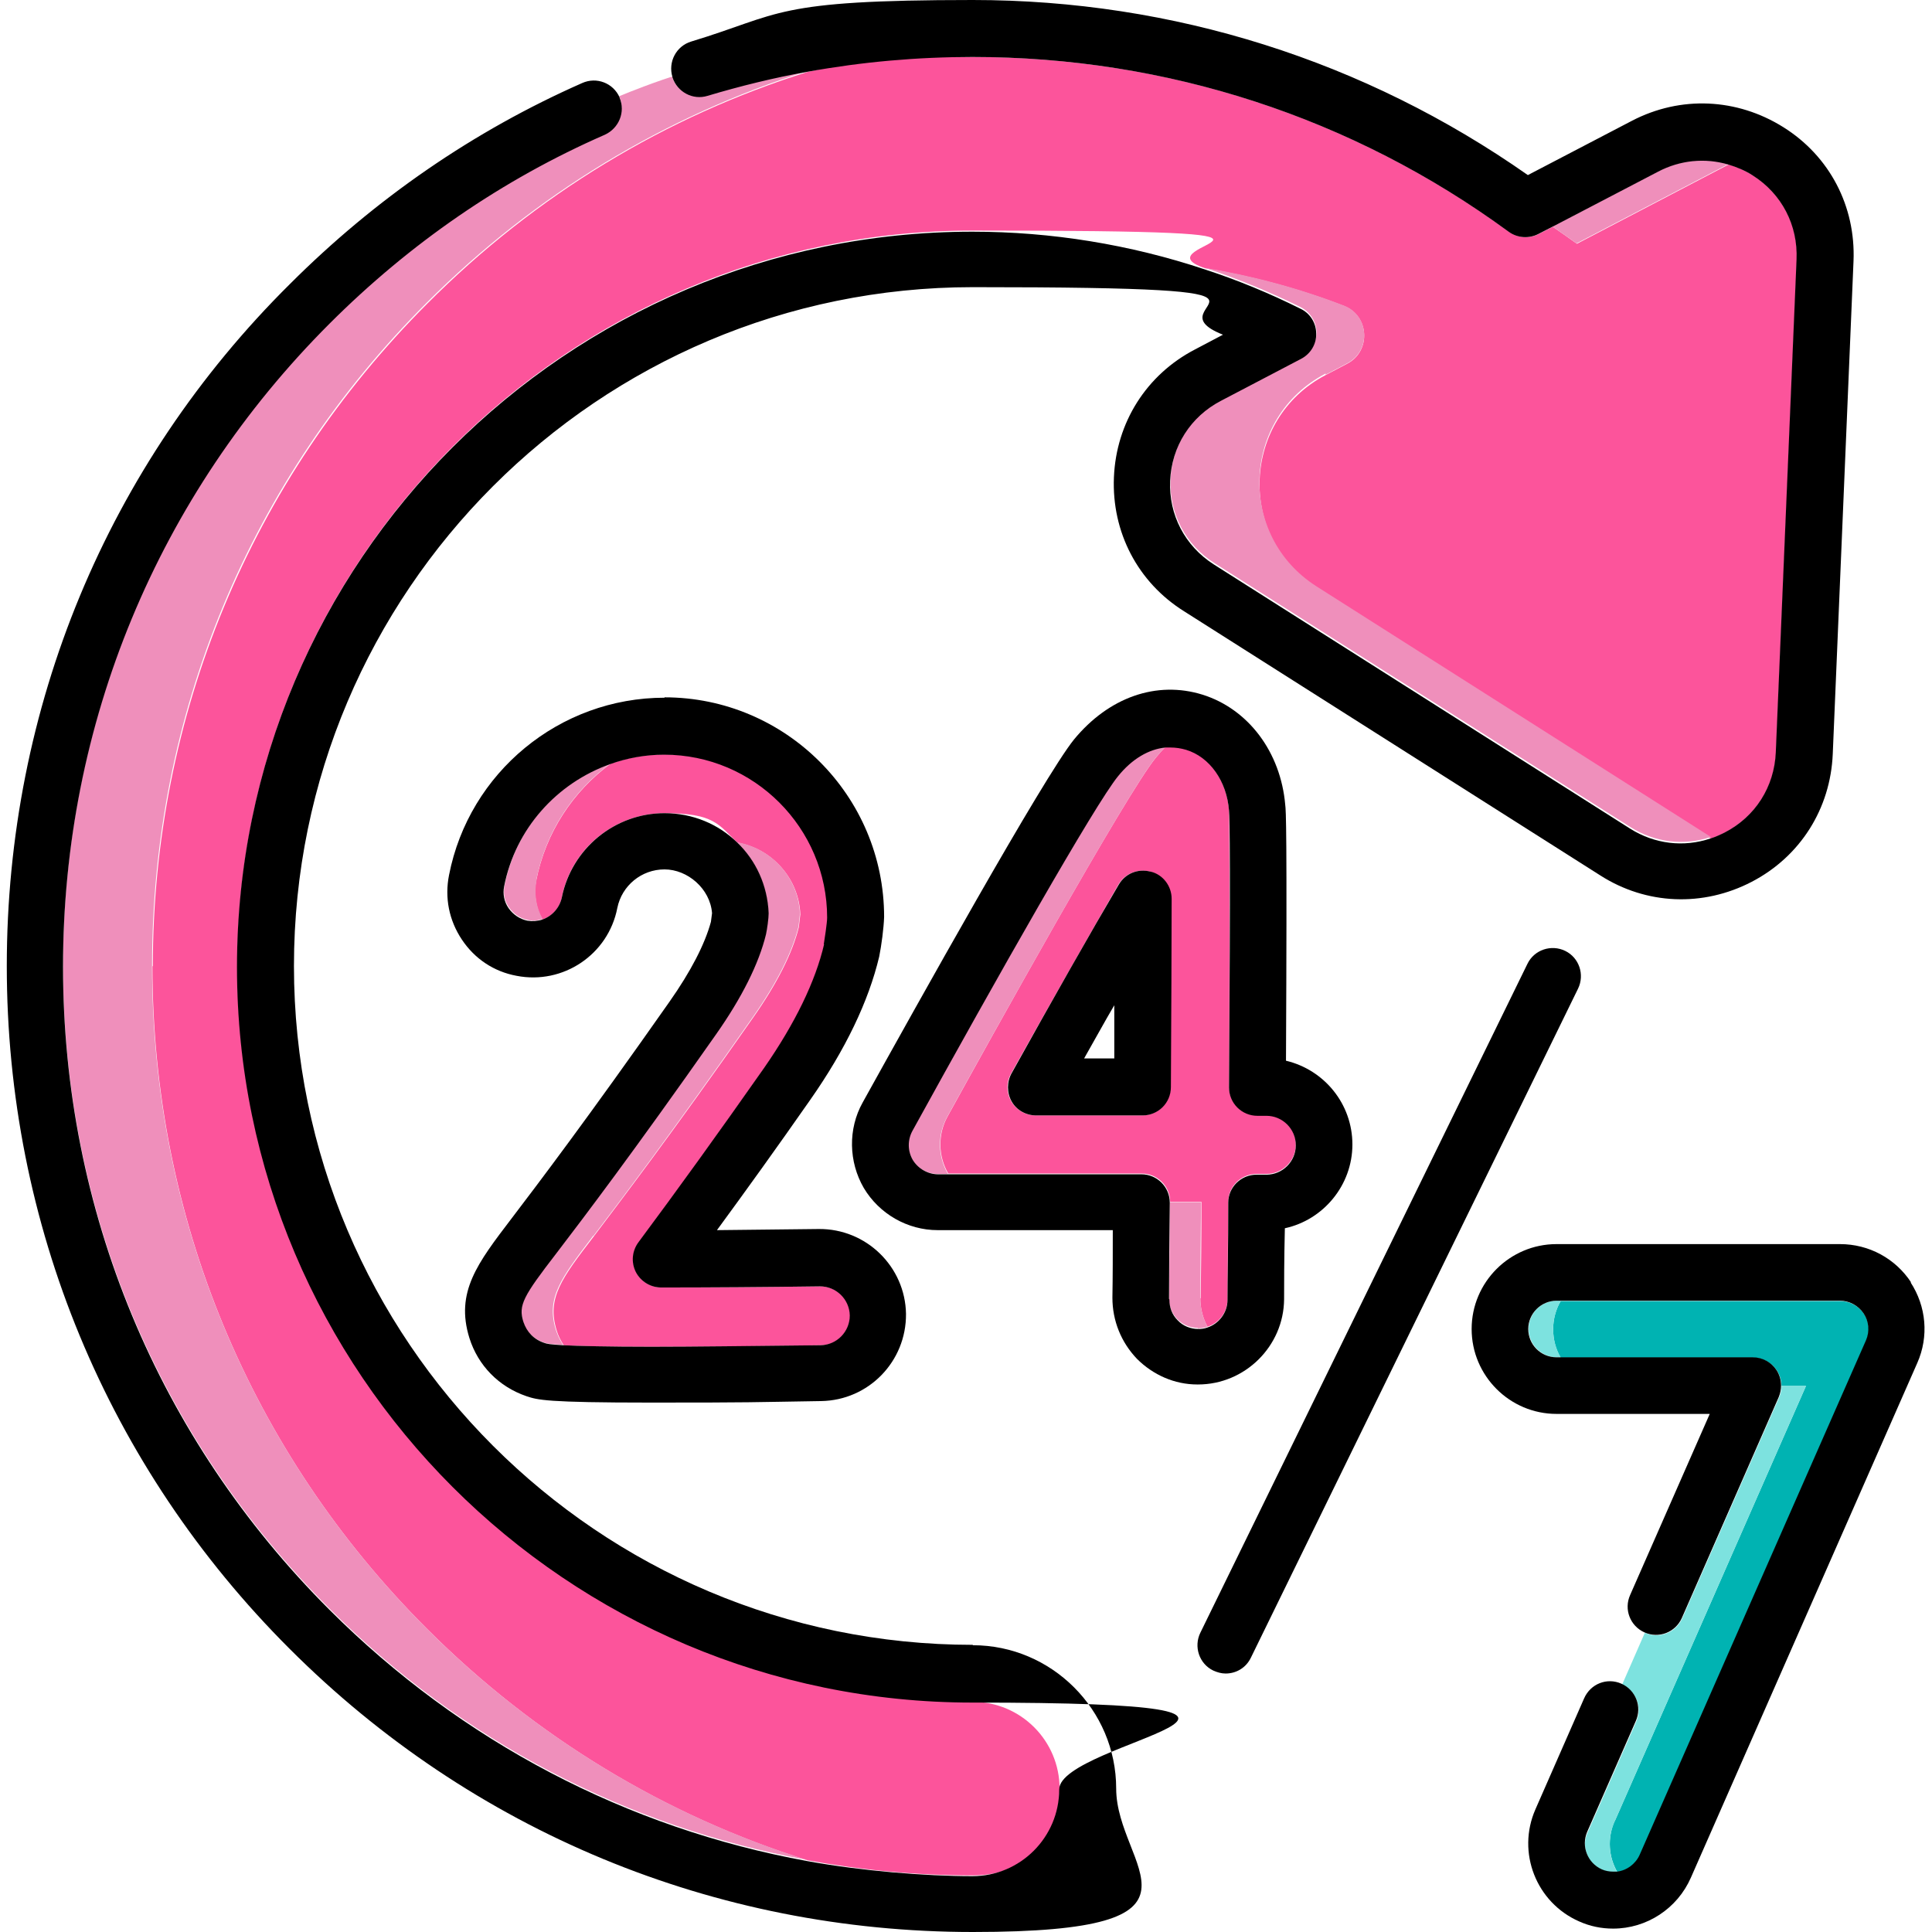
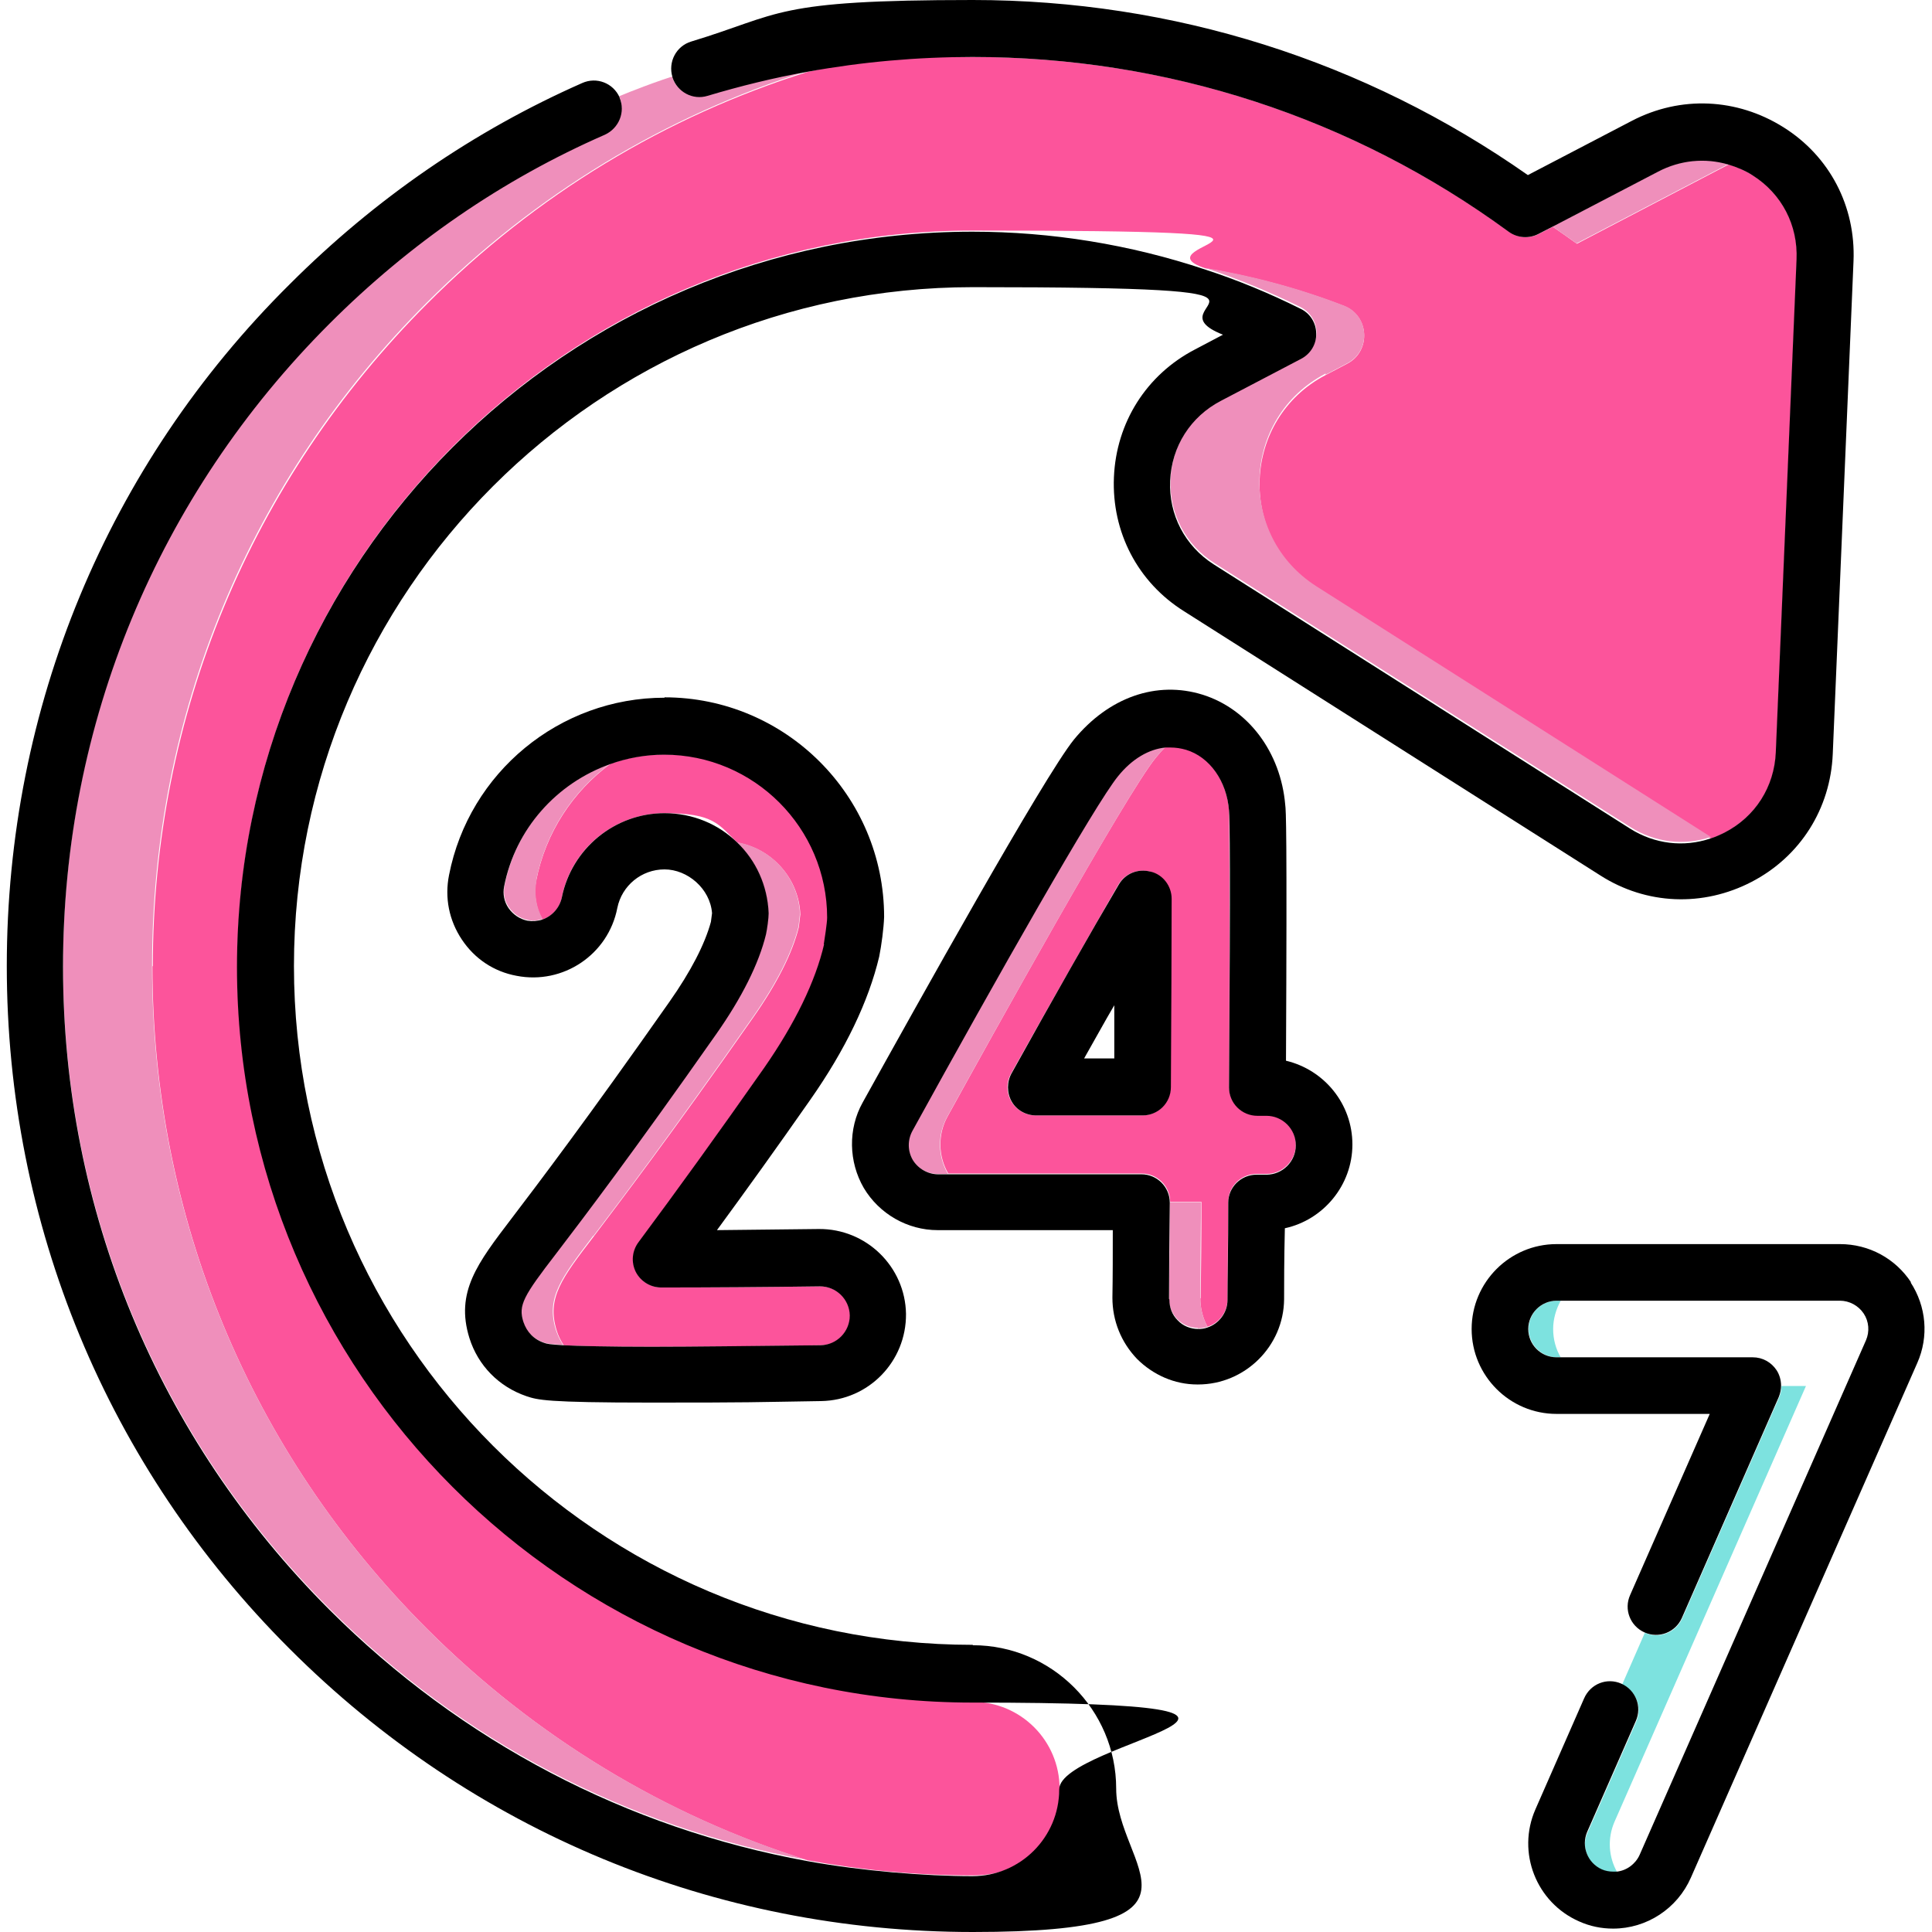
<svg xmlns="http://www.w3.org/2000/svg" viewBox="0 0 512 512">
  <defs>
    <style>      .cls-1 {        fill: none;      }      .cls-2 {        fill: #7de2df;      }      .cls-3 {        fill: #ef8fbb;      }      .cls-4 {        fill: #00b3b2;      }      .cls-5 {        fill: #fc549b;      }    </style>
  </defs>
  <g>
    <g id="Capa_1">
      <g>
        <path class="cls-1" d="M295.2,280.5h0c0-4.9,0-9.7,0-14.1-2.6,4.5-5.2,9.2-8,14.1h7.9Z" />
        <path class="cls-5" d="M40.4,256c0,66.4,25.8,128.8,72.8,175.7,28.7,28.7,63.2,49.5,100.8,61.3,14.3,2.6,28.9,4,43.8,4s23-10.3,23-23-10.3-23-23-23c-107.5,0-194.9-87.4-194.9-194.9S150.3,61.1,257.8,61.1s41.8,3.4,61.6,10c12.6,2.1,24.9,5.4,36.8,10,6.7,2.6,7.2,12,.8,15.3l-5.7,3c-22.2,11.6-23.6,43-2.4,56.4l104.5,66.4c1.3-.4,2.5-.9,3.8-1.6,8-4.2,13.1-12.1,13.5-21.2l5.5-130.6c.4-9.1-4-17.4-11.6-22.3-2.1-1.3-4.3-2.3-6.5-2.9l-40.2,21c-2.1-1.5-4.2-3-6.4-4.5l-3.7,1.9c-2.5,1.3-5.6,1.1-7.9-.6-41.5-30.3-90.6-46.3-142.1-46.3s-29.3,1.3-43.6,3.9c-37.7,11.8-72.2,32.6-100.9,61.4-46.9,46.9-72.8,109.3-72.8,175.7Z" />
-         <path class="cls-3" d="M458,43.5c-6.1-1.8-12.7-1.2-18.6,1.9l-28,14.6c2.1,1.5,4.3,3,6.4,4.5l40.2-21Z" />
+         <path class="cls-3" d="M458,43.5c-6.1-1.8-12.7-1.2-18.6,1.9l-28,14.6c2.1,1.5,4.3,3,6.4,4.5Z" />
        <path class="cls-3" d="M160.3,35.4c-27.1,12-51.7,28.9-73,50.1-45.5,45.5-70.6,106-70.6,170.4s25.1,124.9,70.6,170.4c35,35,78.9,57.9,126.6,66.6-37.6-11.8-72.1-32.6-100.8-61.3-46.9-46.9-72.8-109.3-72.8-175.7s25.8-128.8,72.8-175.7c28.7-28.7,63.2-49.5,100.9-61.4-9,1.6-17.9,3.8-26.6,6.4-3.9,1.2-8.1-1-9.3-4.9-3.4,1.1-6.7,2.3-10,3.6-1.4.5-2.7,1.1-4,1.6,1.6,3.8-.1,8.1-3.9,9.8Z" />
        <path class="cls-3" d="M351.3,99.3l5.7-3c6.4-3.3,5.9-12.7-.8-15.3-11.9-4.6-24.2-7.9-36.8-10,8.7,2.9,17.2,6.4,25.3,10.4,2.5,1.3,4.1,3.8,4.2,6.6,0,2.8-1.5,5.4-4,6.7l-21.2,11.1c-8,4.2-13.1,12.1-13.5,21.2-.4,9.1,4,17.4,11.6,22.2l110.3,70c6.5,4.1,14.2,5,21.3,2.6l-104.5-66.4c-21.2-13.5-19.9-44.8,2.4-56.4Z" />
        <path class="cls-5" d="M318.1,344.1c0,2.7.7,5.3,1.9,7.5,3.1-1,5.3-3.9,5.3-7.3,0-4.8.1-14.2.2-25.8,0-4.1,3.4-7.4,7.5-7.4h2.6c4.3,0,7.8-3.5,7.8-7.8s-3.5-7.8-7.8-7.8h-2.4c-2,0-3.9-.8-5.3-2.2-1.4-1.4-2.2-3.3-2.2-5.3.3-58.8,0-71.2,0-73.4-.7-7.8-5.1-14.2-11.4-16.1-1.3-.4-2.7-.6-4.1-.6s-.9,0-1.3,0c-.9.9-1.8,1.9-2.6,2.9-7.9,9.6-44.3,75.3-55.2,95.1-2.6,4.7-2.5,10.5.2,15.1h0s0,0,0,0h51.3c2,0,3.9.8,5.3,2.2,1.4,1.4,2.2,3.3,2.2,5.3h8.3c0,9-.1,17.7-.2,25.5ZM310.2,288.1c0,4.1-3.4,7.5-7.5,7.5h-28.2c-2.7,0-5.1-1.4-6.5-3.7-1.3-2.3-1.4-5.1,0-7.5,11.1-19.8,21.2-37.5,28.4-50,1.7-2.9,5.2-4.3,8.4-3.4h0c3.3.9,5.5,3.9,5.5,7.2,0,12.2,0,29.4-.2,49.9Z" />
        <path class="cls-5" d="M176.1,199.9c-5,0-9.8.9-14.3,2.5-9.9,7.3-17.2,18.2-19.7,31-.7,3.7,0,7.3,1.6,10.3,2.6-.9,4.6-3,5.2-5.9,2.5-12.9,14-22.3,27.2-22.3s14.3,3,19.3,7.8c9.2,1.6,16.3,9.5,16.7,19l-.4,3.4c-1.7,6.9-5.8,15-12.2,24.1-22,31.4-35.1,48.5-42.1,57.8-8.6,11.2-12.5,16.4-9.9,24.9.4,1.4,1.1,2.8,1.9,4,3.8.2,10.6.4,23.3.4s25.9-.1,44.9-.4c4.3,0,7.7-3.6,7.7-7.9,0-4.3-3.6-7.7-7.9-7.7-14.5.2-29.8.3-42.1.3h0c-2.8,0-5.4-1.6-6.7-4.1-1.3-2.5-1-5.6.7-7.9,10.2-13.6,21.1-28.7,33.3-46.2,8.3-11.8,13.6-22.9,15.9-32.8.2-1.3.8-5.9.9-7.1,0-23.8-19.4-43.2-43.2-43.2Z" />
        <path class="cls-3" d="M251.2,311.1c-2.7-4.7-2.8-10.4-.2-15.1,11-19.9,47.4-85.5,55.2-95.1.8-1,1.7-2,2.6-2.9-4.5.4-8.9,3-12.6,7.6-5.9,7.3-32,53.3-54.5,94-1.3,2.4-1.3,5.3.1,7.7,1.4,2.4,4,3.8,6.7,3.8h2.7s0,0,0,0h0Z" />
        <path class="cls-3" d="M317.6,359.5v-7.5c.8,0,1.7-.1,2.4-.4-1.2-2.2-1.9-4.8-1.9-7.5,0-7.8.1-16.5.2-25.5h-8.3s0,0,0,0c0,9-.1,17.7-.2,25.5,0,2.1.8,4,2.2,5.5,1.5,1.5,3.4,2.3,5.5,2.3v7.5Z" />
        <path class="cls-3" d="M142.1,233.3c2.5-12.8,9.7-23.6,19.7-31-14.1,5-25.1,17.1-28.1,32.4-.4,2,0,4.1,1.2,5.8s2.9,2.9,5,3.3c1.4.3,2.7.2,3.9-.3-1.7-3-2.3-6.6-1.6-10.3Z" />
        <path class="cls-3" d="M157.3,327.5c7-9.2,20.1-26.4,42.1-57.8,6.4-9.1,10.5-17.2,12.2-24.1l.4-3.4c-.4-9.6-7.5-17.4-16.7-19,4.9,4.8,8,11.3,8.3,18.7,0,1.4-.4,4.2-.7,5.6-2,7.8-6.4,16.7-13.3,26.6-22,31.5-35.2,48.7-42.3,58-8.6,11.3-10.1,13.7-8.7,18.1.8,2.7,2.8,4.7,5.6,5.6.5.2,1.2.4,5,.6-.8-1.2-1.4-2.5-1.9-4-2.6-8.5,1.3-13.6,9.9-24.9Z" />
-         <path class="cls-4" d="M427.9,482.6c-2,4.5-1.6,9.5.7,13.5,2.6-.3,4.9-2,6-4.4l60-136.4c1-2.3.8-5-.6-7.1-1.4-2.1-3.8-3.4-6.3-3.4h-74.1c-1.3,2.2-2,4.8-2,7.5s.7,5.3,2,7.5h51c2.5,0,4.9,1.3,6.3,3.4.8,1.2,1.2,2.7,1.2,4.1h6.5l-50.7,115.4Z" />
        <path class="cls-2" d="M413.6,344.7h-1c-4.2,0-7.5,3.4-7.5,7.5s3.4,7.5,7.5,7.5h1c-1.3-2.2-2-4.8-2-7.5s.8-5.3,2-7.5Z" />
        <path class="cls-2" d="M429.8,446.4c3.8,1.7,5.5,6.1,3.8,9.9l-12.9,29.4c-1.7,3.8,0,8.3,3.9,9.9,1,.4,2,.6,3,.6s.6,0,1,0c-2.3-4-2.7-9-.7-13.5l50.7-115.4h-6.5c0,1-.2,2.1-.6,3l-25.7,58.6c-1.7,3.8-6.1,5.5-9.9,3.8,0,0,0,0,0,0l-6,13.7s0,0,0,0Z" />
        <path d="M257.8,435.9h0c-99.2,0-179.9-80.7-179.9-179.9s80.7-179.9,179.9-179.9,45.3,4.3,66.3,12.6l-7.4,3.9c-12.9,6.7-20.9,19.4-21.5,33.9-.6,14.5,6.3,27.8,18.6,35.5l110.3,70c12.2,7.8,27.2,8.4,40.1,1.7,12.9-6.7,20.9-19.4,21.5-33.9l5.5-130.6c.6-14.5-6.3-27.8-18.6-35.5s-27.2-8.4-40.1-1.7l-27.6,14.4C361.7,16.1,310.9,0,257.8,0s-50.5,3.7-74.6,11c-4,1.2-6.2,5.4-5,9.4,0,0,0,0,0,.1,1.3,3.9,5.4,6.1,9.3,4.9,8.7-2.6,17.6-4.8,26.6-6.4,14.3-2.6,28.9-3.9,43.6-3.9,51.5,0,100.7,16,142.1,46.3,2.3,1.7,5.4,1.9,7.9.6l3.7-1.9,28-14.6c5.9-3.1,12.5-3.7,18.6-1.9,2.3.7,4.5,1.6,6.5,2.9,7.7,4.9,12,13.2,11.6,22.3l-5.5,130.6c-.4,9.1-5.4,17-13.5,21.2-1.2.6-2.5,1.2-3.8,1.6-7.1,2.4-14.8,1.5-21.3-2.6l-110.3-70c-7.7-4.9-12-13.2-11.6-22.2.4-9.1,5.4-17,13.5-21.2l21.2-11.1c2.5-1.3,4.1-3.9,4-6.7,0-2.8-1.6-5.4-4.2-6.6-8.2-4.1-16.7-7.6-25.3-10.4-19.8-6.6-40.7-10-61.6-10-107.5,0-194.9,87.4-194.9,194.9s87.4,194.9,194.9,194.9,23,10.3,23,23-10.3,23-23,23-29.5-1.4-43.8-4c-47.7-8.7-91.6-31.6-126.6-66.6-45.5-45.5-70.6-106-70.6-170.4s25.1-124.9,70.6-170.4c21.3-21.3,45.8-38.2,73-50.1,3.7-1.7,5.5-6,3.9-9.8,0,0,0,0,0-.1-1.7-3.8-6.1-5.5-9.9-3.8-28.8,12.7-54.9,30.7-77.5,53.3C28.4,123.3,1.8,187.6,1.8,256s26.6,132.7,75,181c48.3,48.3,112.6,75,181,75s38-17.1,38-38-17.1-38-38-38Z" />
        <path d="M340.3,344.4h0c0-3.8,0-10.5.2-18.9,10.2-2.2,17.9-11.4,17.9-22.2s-7.5-19.8-17.6-22.2c.3-61.7,0-66.3-.2-67.8-1.2-14-9.8-25.4-21.9-29.2-12.2-3.8-24.9.7-34.1,11.9-8,9.9-41.8,70.6-56,96.2-3.9,7-3.7,15.7.3,22.6,4.1,6.9,11.6,11.2,19.6,11.2h46.4c0,6.3,0,12.3-.1,17.9,0,6.1,2.3,11.8,6.5,16.2,4.3,4.3,10,6.8,16,6.8h.2c12.4,0,22.7-10.1,22.8-22.6ZM309.8,344.2c0-7.8.1-16.5.2-25.5,0,0,0,0,0,0,0-2-.8-3.9-2.2-5.3-1.4-1.4-3.3-2.2-5.3-2.2h-53.9c-2.7,0-5.3-1.5-6.7-3.8-1.4-2.4-1.4-5.3-.1-7.7,22.4-40.7,48.5-86.7,54.5-94,3.7-4.6,8.2-7.2,12.6-7.6.4,0,.9,0,1.3,0,1.4,0,2.7.2,4.1.6,6.3,1.9,10.8,8.3,11.4,16.1.2,2.2.4,14.6,0,73.4,0,2,.8,3.9,2.2,5.3,1.4,1.4,3.3,2.2,5.3,2.2h2.4c4.3,0,7.8,3.5,7.8,7.8s-3.5,7.8-7.8,7.8h-2.6c-4.1,0-7.5,3.3-7.5,7.4,0,11.6-.2,21-.2,25.8,0,3.4-2.3,6.3-5.3,7.3-.8.3-1.6.4-2.4.4v7.5-7.5c-2.1,0-4.1-.8-5.5-2.3-1.5-1.5-2.2-3.4-2.2-5.5Z" />
        <path d="M304.9,231h0c-3.3-.9-6.7.5-8.4,3.4-7.3,12.4-17.4,30.2-28.4,50-1.3,2.3-1.3,5.2,0,7.5,1.3,2.3,3.8,3.7,6.5,3.7h28.2c4.1,0,7.5-3.3,7.5-7.5.1-20.4.2-37.7.2-49.9,0-3.4-2.3-6.4-5.5-7.2ZM295.2,280.5h-7.9c2.8-4.9,5.4-9.7,8-14.1,0,4.5,0,9.2,0,14.1Z" />
        <path d="M176.1,184.9c-27.8,0-51.8,19.8-57.1,47-1.2,6,0,12,3.4,17.1s8.5,8.5,14.5,9.6c12.3,2.4,24.3-5.6,26.7-18,1.2-5.9,6.4-10.2,12.5-10.2s12.1,5.1,12.6,11.6l-.3,2.3c-1.6,5.9-5.3,13.1-11,21.2-21.9,31.2-34.9,48.3-41.9,57.5-8.9,11.7-14.9,19.4-11.1,31.6,2.3,7.3,7.8,12.9,15.1,15.4,3,1,5.2,1.7,33,1.7s26-.1,45.1-.4c12.6-.2,22.6-10.5,22.5-23.1-.2-12.5-10.5-22.6-23.1-22.5-9,.1-18.3.2-27,.3,7.7-10.5,15.9-21.9,24.7-34.5,9.4-13.4,15.5-26.2,18.3-38h0c.6-3,1.2-7.5,1.3-10.5,0-32.1-26.1-58.2-58.2-58.2ZM218.4,250.2c-2.3,9.9-7.7,21-15.9,32.8-12.2,17.4-23.1,32.5-33.3,46.2-1.7,2.3-2,5.3-.7,7.9,1.3,2.5,3.9,4.1,6.7,4.1h0c12.3,0,27.6-.1,42.1-.3,4.3,0,7.8,3.4,7.9,7.7,0,4.3-3.4,7.8-7.7,7.9-19,.2-33.7.4-44.9.4s-19.6-.2-23.3-.4c-3.7-.2-4.5-.4-5-.6-2.8-.9-4.7-2.9-5.6-5.6-1.4-4.4,0-6.8,8.7-18.1,7.1-9.3,20.2-26.5,42.3-58,6.9-9.8,11.4-18.8,13.3-26.6.3-1.4.7-4.2.7-5.6-.3-7.4-3.4-14-8.3-18.7-5-4.9-11.8-7.8-19.3-7.8-13.2,0-24.6,9.4-27.2,22.3-.6,2.8-2.6,5-5.2,5.9-1.2.4-2.6.5-3.9.3-2-.4-3.8-1.6-5-3.3s-1.6-3.8-1.2-5.8c3-15.3,14-27.4,28.1-32.4,4.5-1.6,9.3-2.5,14.3-2.5,23.8,0,43.2,19.4,43.2,43.2,0,1.3-.7,5.9-.9,7.1Z" />
        <path d="M506.5,339.9h0c-4.2-6.4-11.2-10.2-18.9-10.2h-75.1c-12.4,0-22.5,10.1-22.5,22.5s10.1,22.5,22.5,22.5h40.6l-21.1,48c-1.7,3.8,0,8.2,3.8,9.9,0,0,0,0,0,0,3.8,1.7,8.2,0,9.9-3.8l25.7-58.6c.4-1,.6-2,.6-3,0-1.4-.4-2.9-1.2-4.1-1.4-2.1-3.7-3.4-6.3-3.4h-52c-4.2,0-7.5-3.4-7.5-7.5s3.4-7.5,7.5-7.5h75.1c2.5,0,4.9,1.3,6.3,3.4,1.4,2.1,1.6,4.8.6,7.1l-60,136.4c-1.1,2.4-3.4,4.1-6,4.4-.3,0-.6,0-1,0-1,0-2.1-.2-3-.6-3.8-1.7-5.5-6.1-3.9-9.9l12.9-29.4c1.7-3.8,0-8.2-3.8-9.9,0,0,0,0,0,0-3.8-1.7-8.2,0-9.9,3.9l-12.9,29.4c-5,11.4.2,24.7,11.6,29.7,2.9,1.3,5.9,1.9,9,1.9,8.9,0,17-5.3,20.6-13.5l60-136.4c3.1-7,2.4-15-1.8-21.4Z" />
-         <path d="M414.8,252h0c-3.7-1.8-8.2-.3-10,3.4l-86.7,177.3c-1.8,3.7-.3,8.2,3.4,10,1.1.5,2.2.8,3.3.8,2.8,0,5.4-1.5,6.7-4.2l86.7-177.3c1.8-3.7.3-8.2-3.4-10Z" />
      </g>
    </g>
  </g>
</svg>